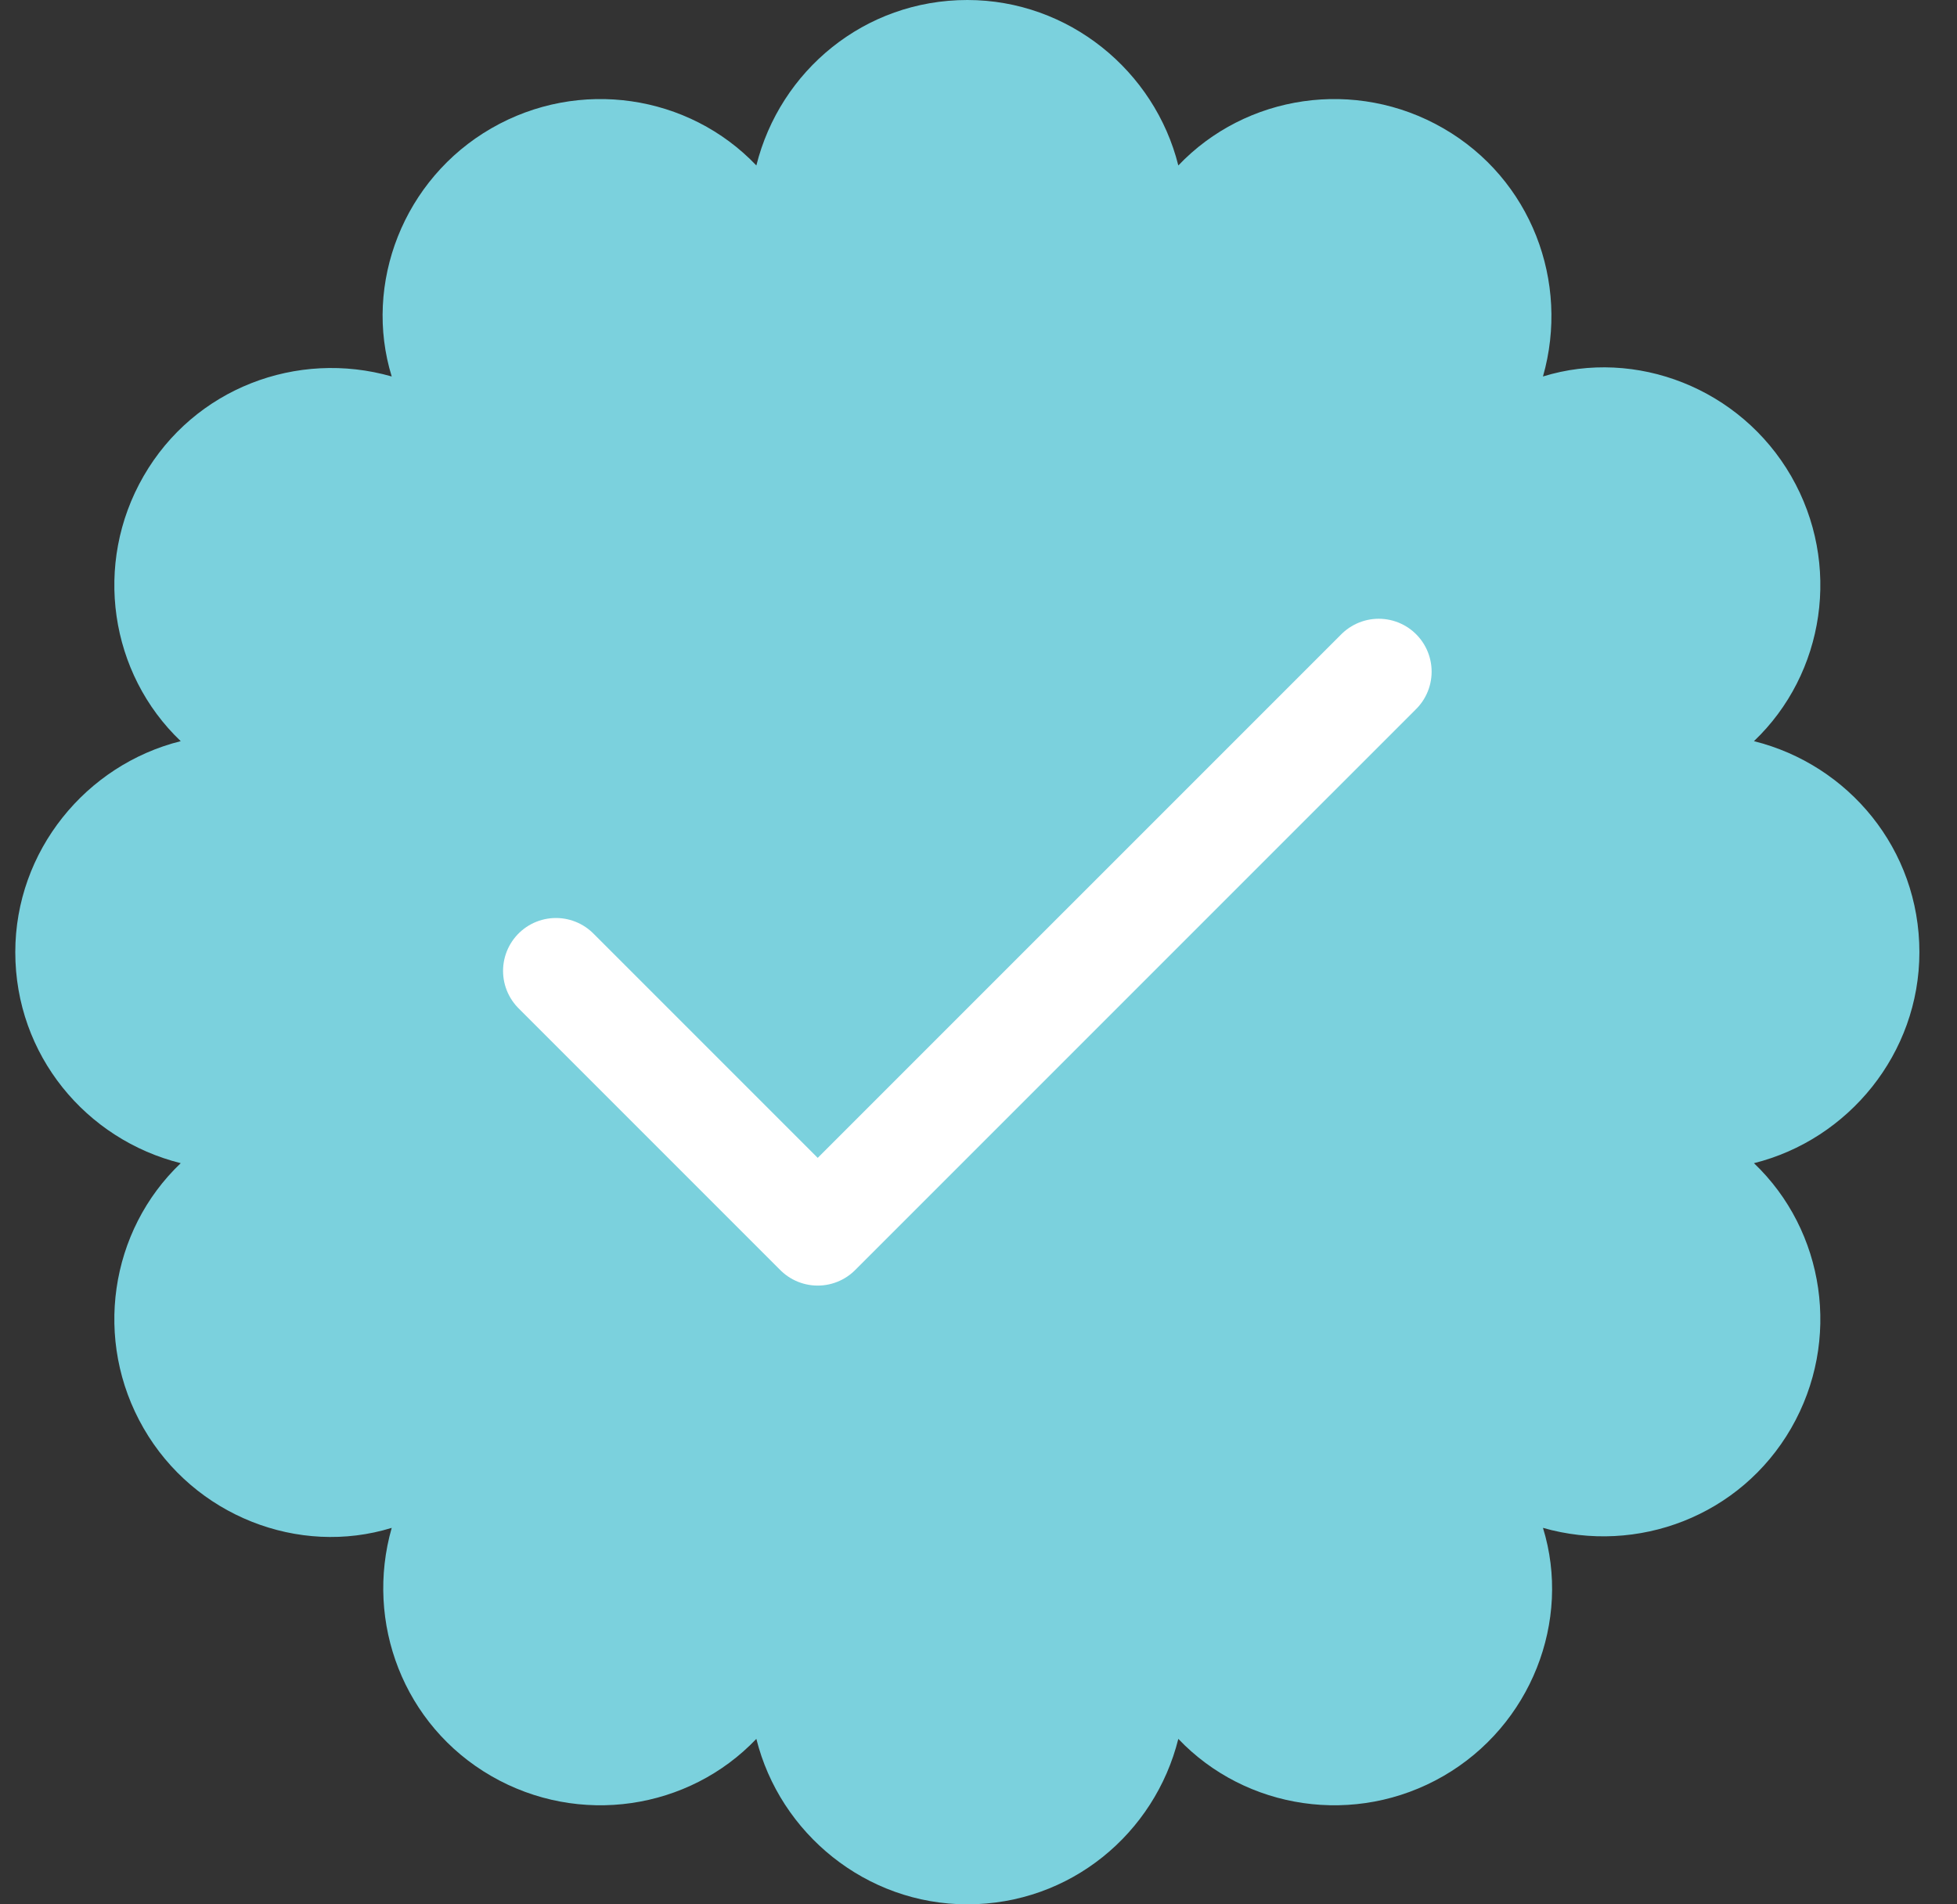
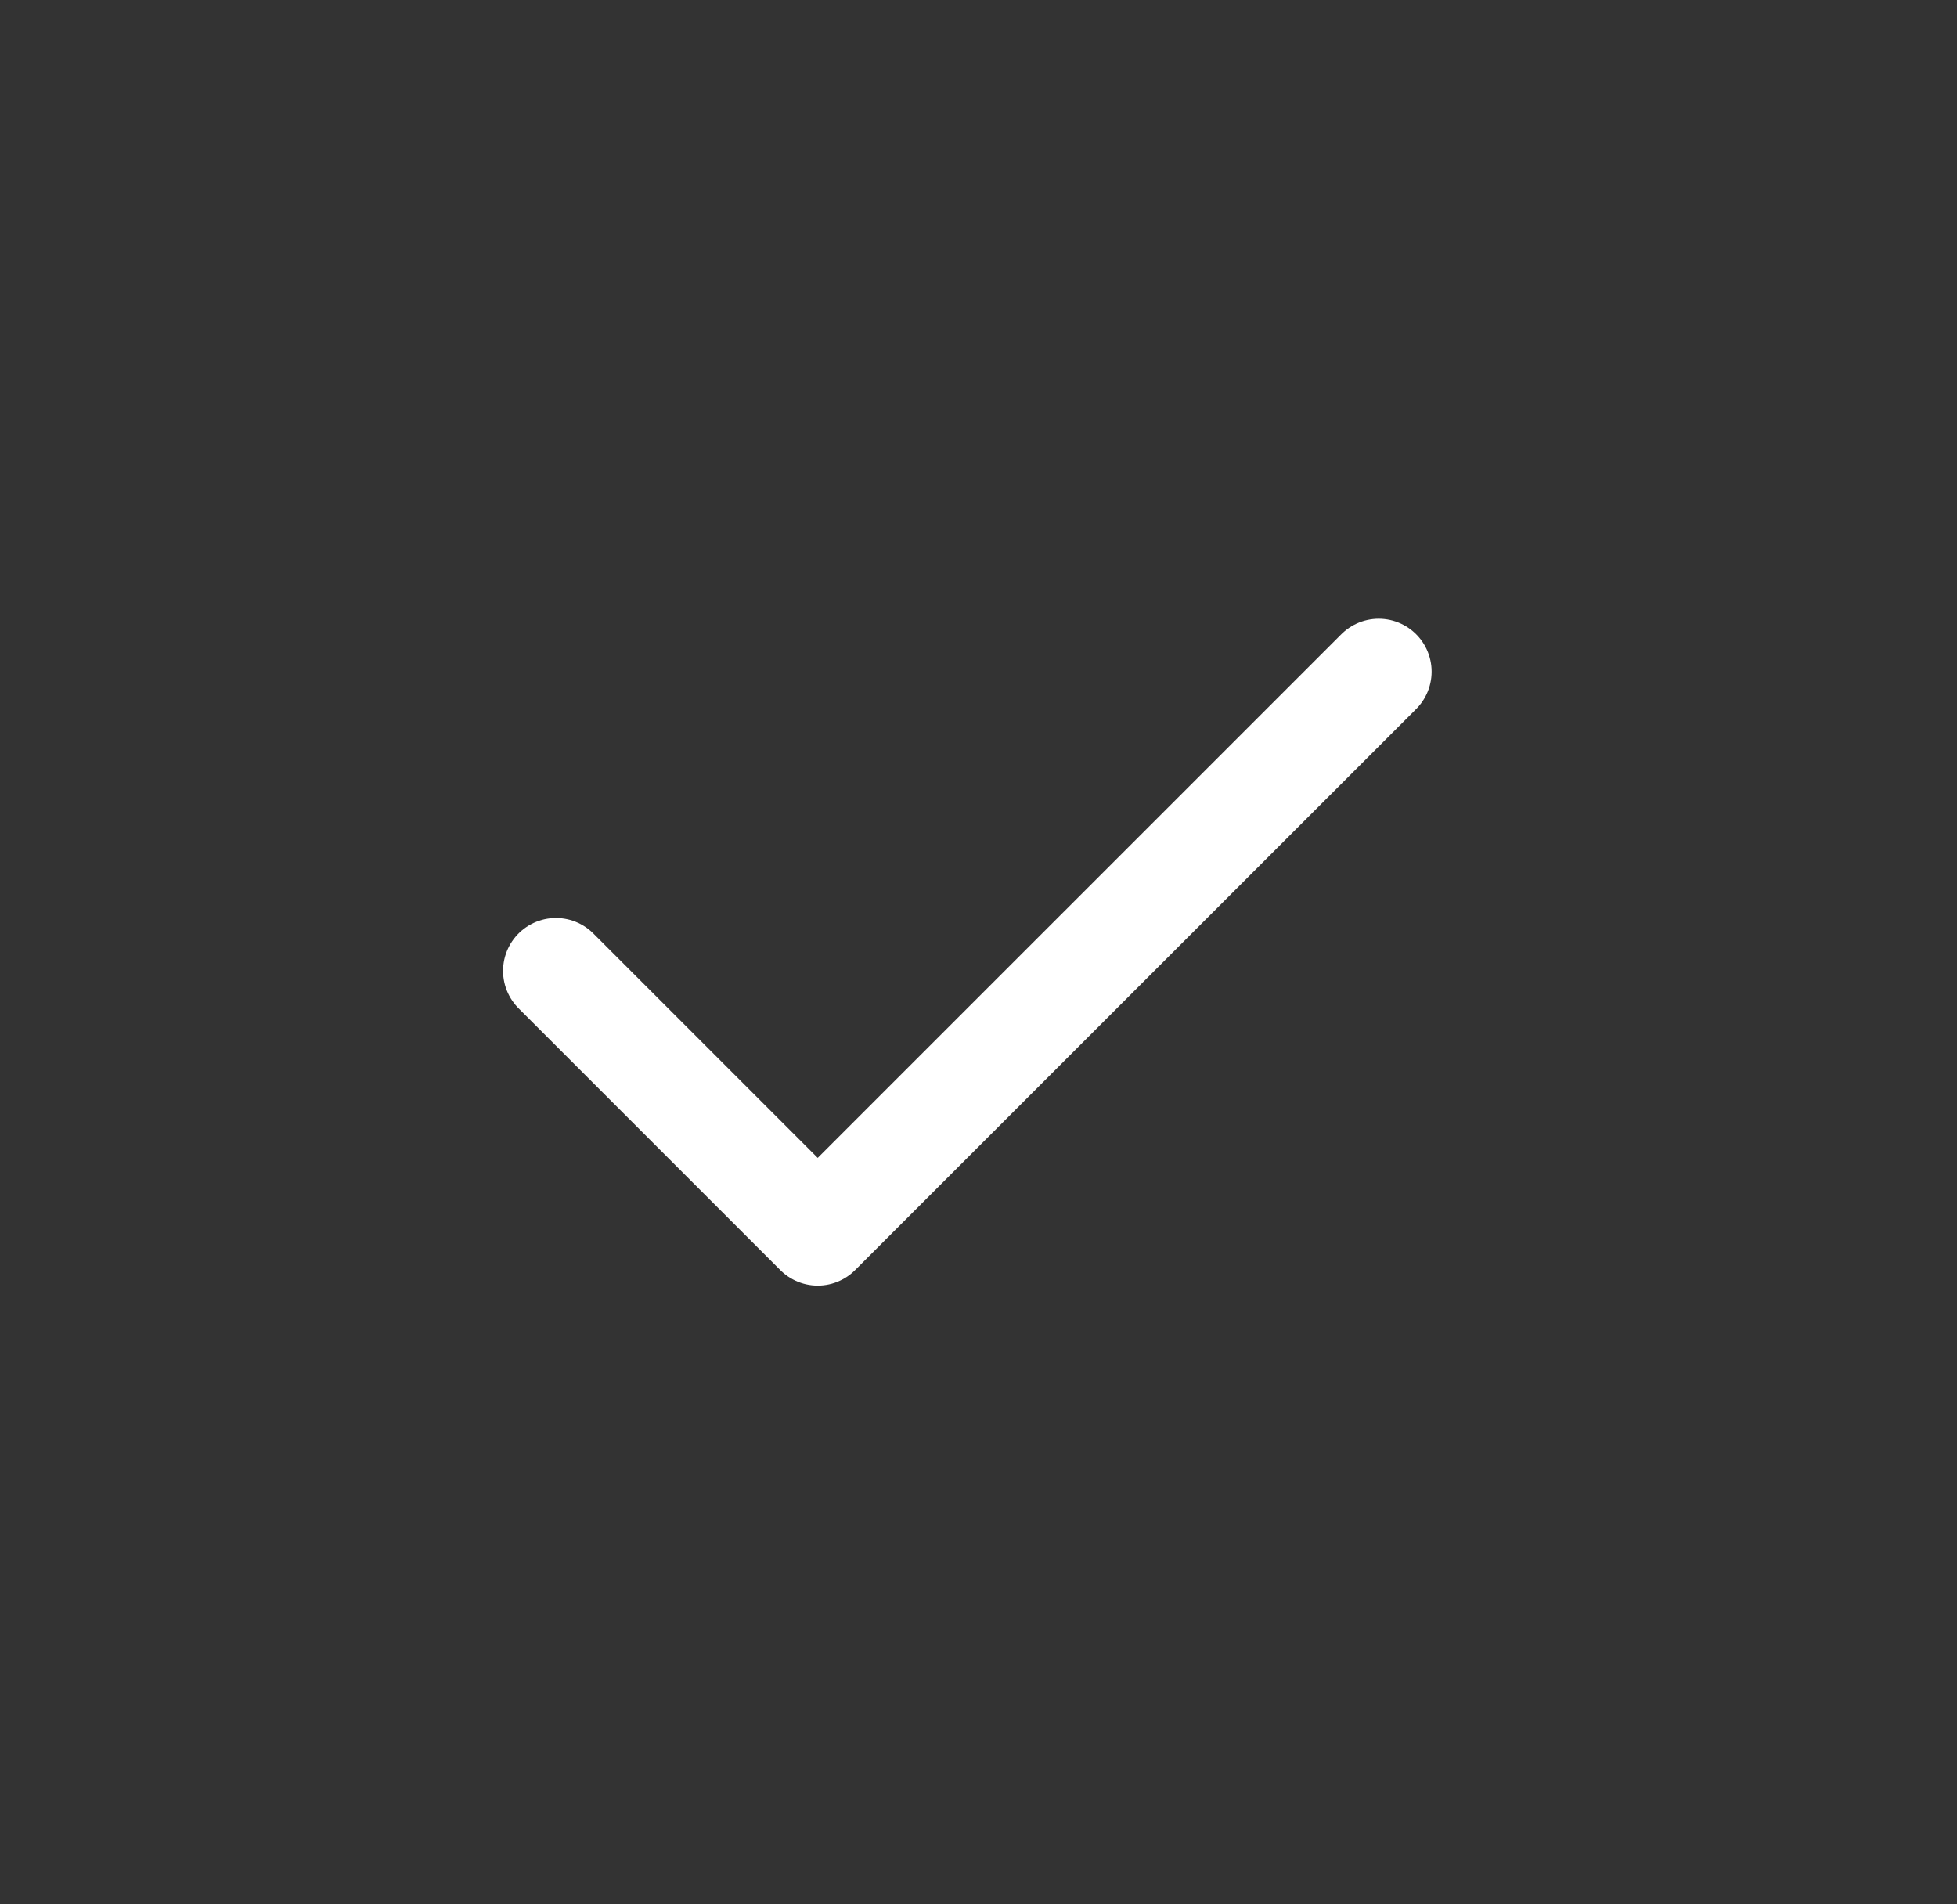
<svg xmlns="http://www.w3.org/2000/svg" width="37" height="36" viewBox="0 0 37 36" fill="none">
  <rect x="0" y="0" width="37" height="36" fill="#333333" stroke="none" />
-   <path fill-rule="evenodd" clip-rule="evenodd" d="M0.289 18C0.289 19.947 1.629 21.543 3.417 21.989C2.076 23.266 1.757 25.34 2.715 27C3.672 28.66 5.651 29.425 7.406 28.883C6.895 30.67 7.629 32.617 9.289 33.575C10.949 34.532 13.023 34.213 14.3 32.872C14.746 34.66 16.374 36 18.289 36C20.236 36 21.832 34.66 22.278 32.872C23.555 34.213 25.63 34.532 27.289 33.575C28.949 32.617 29.715 30.638 29.172 28.883C30.959 29.394 32.906 28.66 33.864 27C34.821 25.34 34.502 23.266 33.161 21.989C34.949 21.543 36.289 19.915 36.289 18C36.289 16.053 34.949 14.457 33.161 14.011C34.502 12.734 34.821 10.66 33.864 9C32.906 7.34 30.927 6.574 29.172 7.117C29.683 5.33 28.949 3.383 27.289 2.426C25.63 1.468 23.555 1.787 22.278 3.128C21.832 1.34 20.204 0 18.289 0C16.342 0 14.746 1.34 14.3 3.128C13.023 1.787 10.949 1.468 9.289 2.426C7.629 3.383 6.864 5.362 7.406 7.117C5.619 6.606 3.672 7.34 2.715 9C1.757 10.66 2.076 12.734 3.417 14.011C1.629 14.457 0.289 16.085 0.289 18Z" fill="#7BD1DD" />
  <path d="M10.511 18.354L15.46 23.303L26.067 12.697" stroke="white" stroke-width="2" stroke-linecap="round" stroke-linejoin="round" />
</svg>